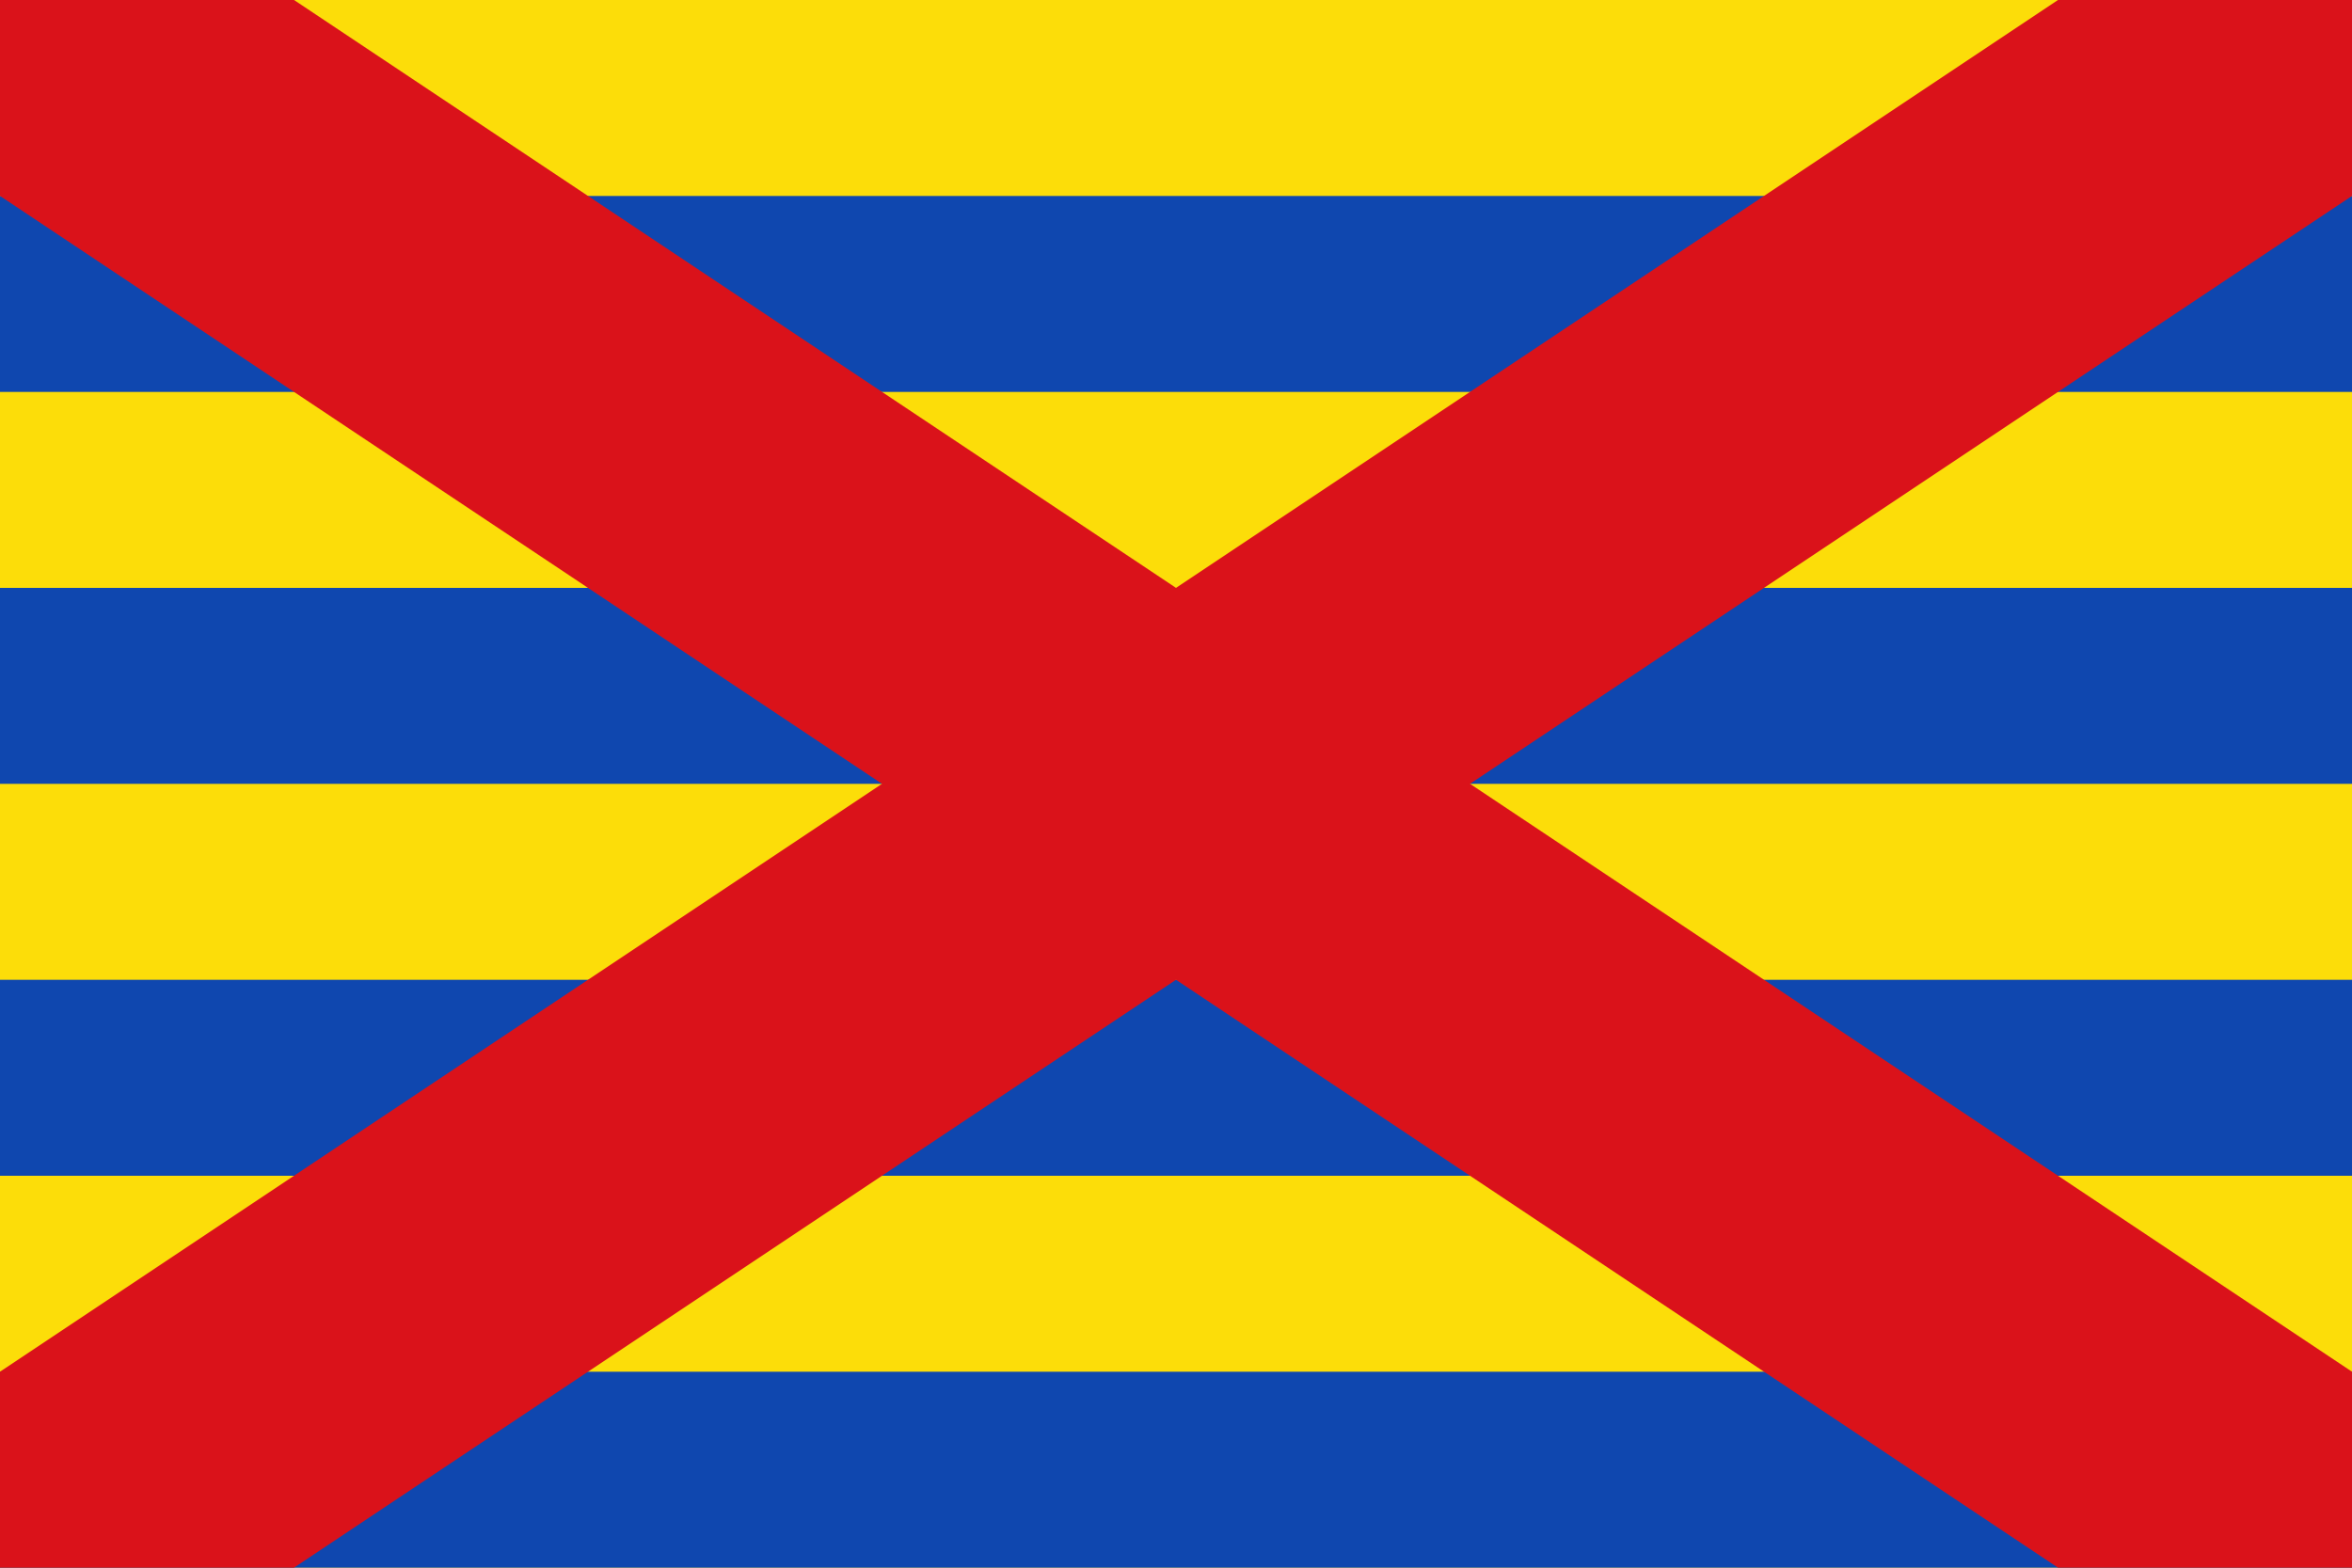
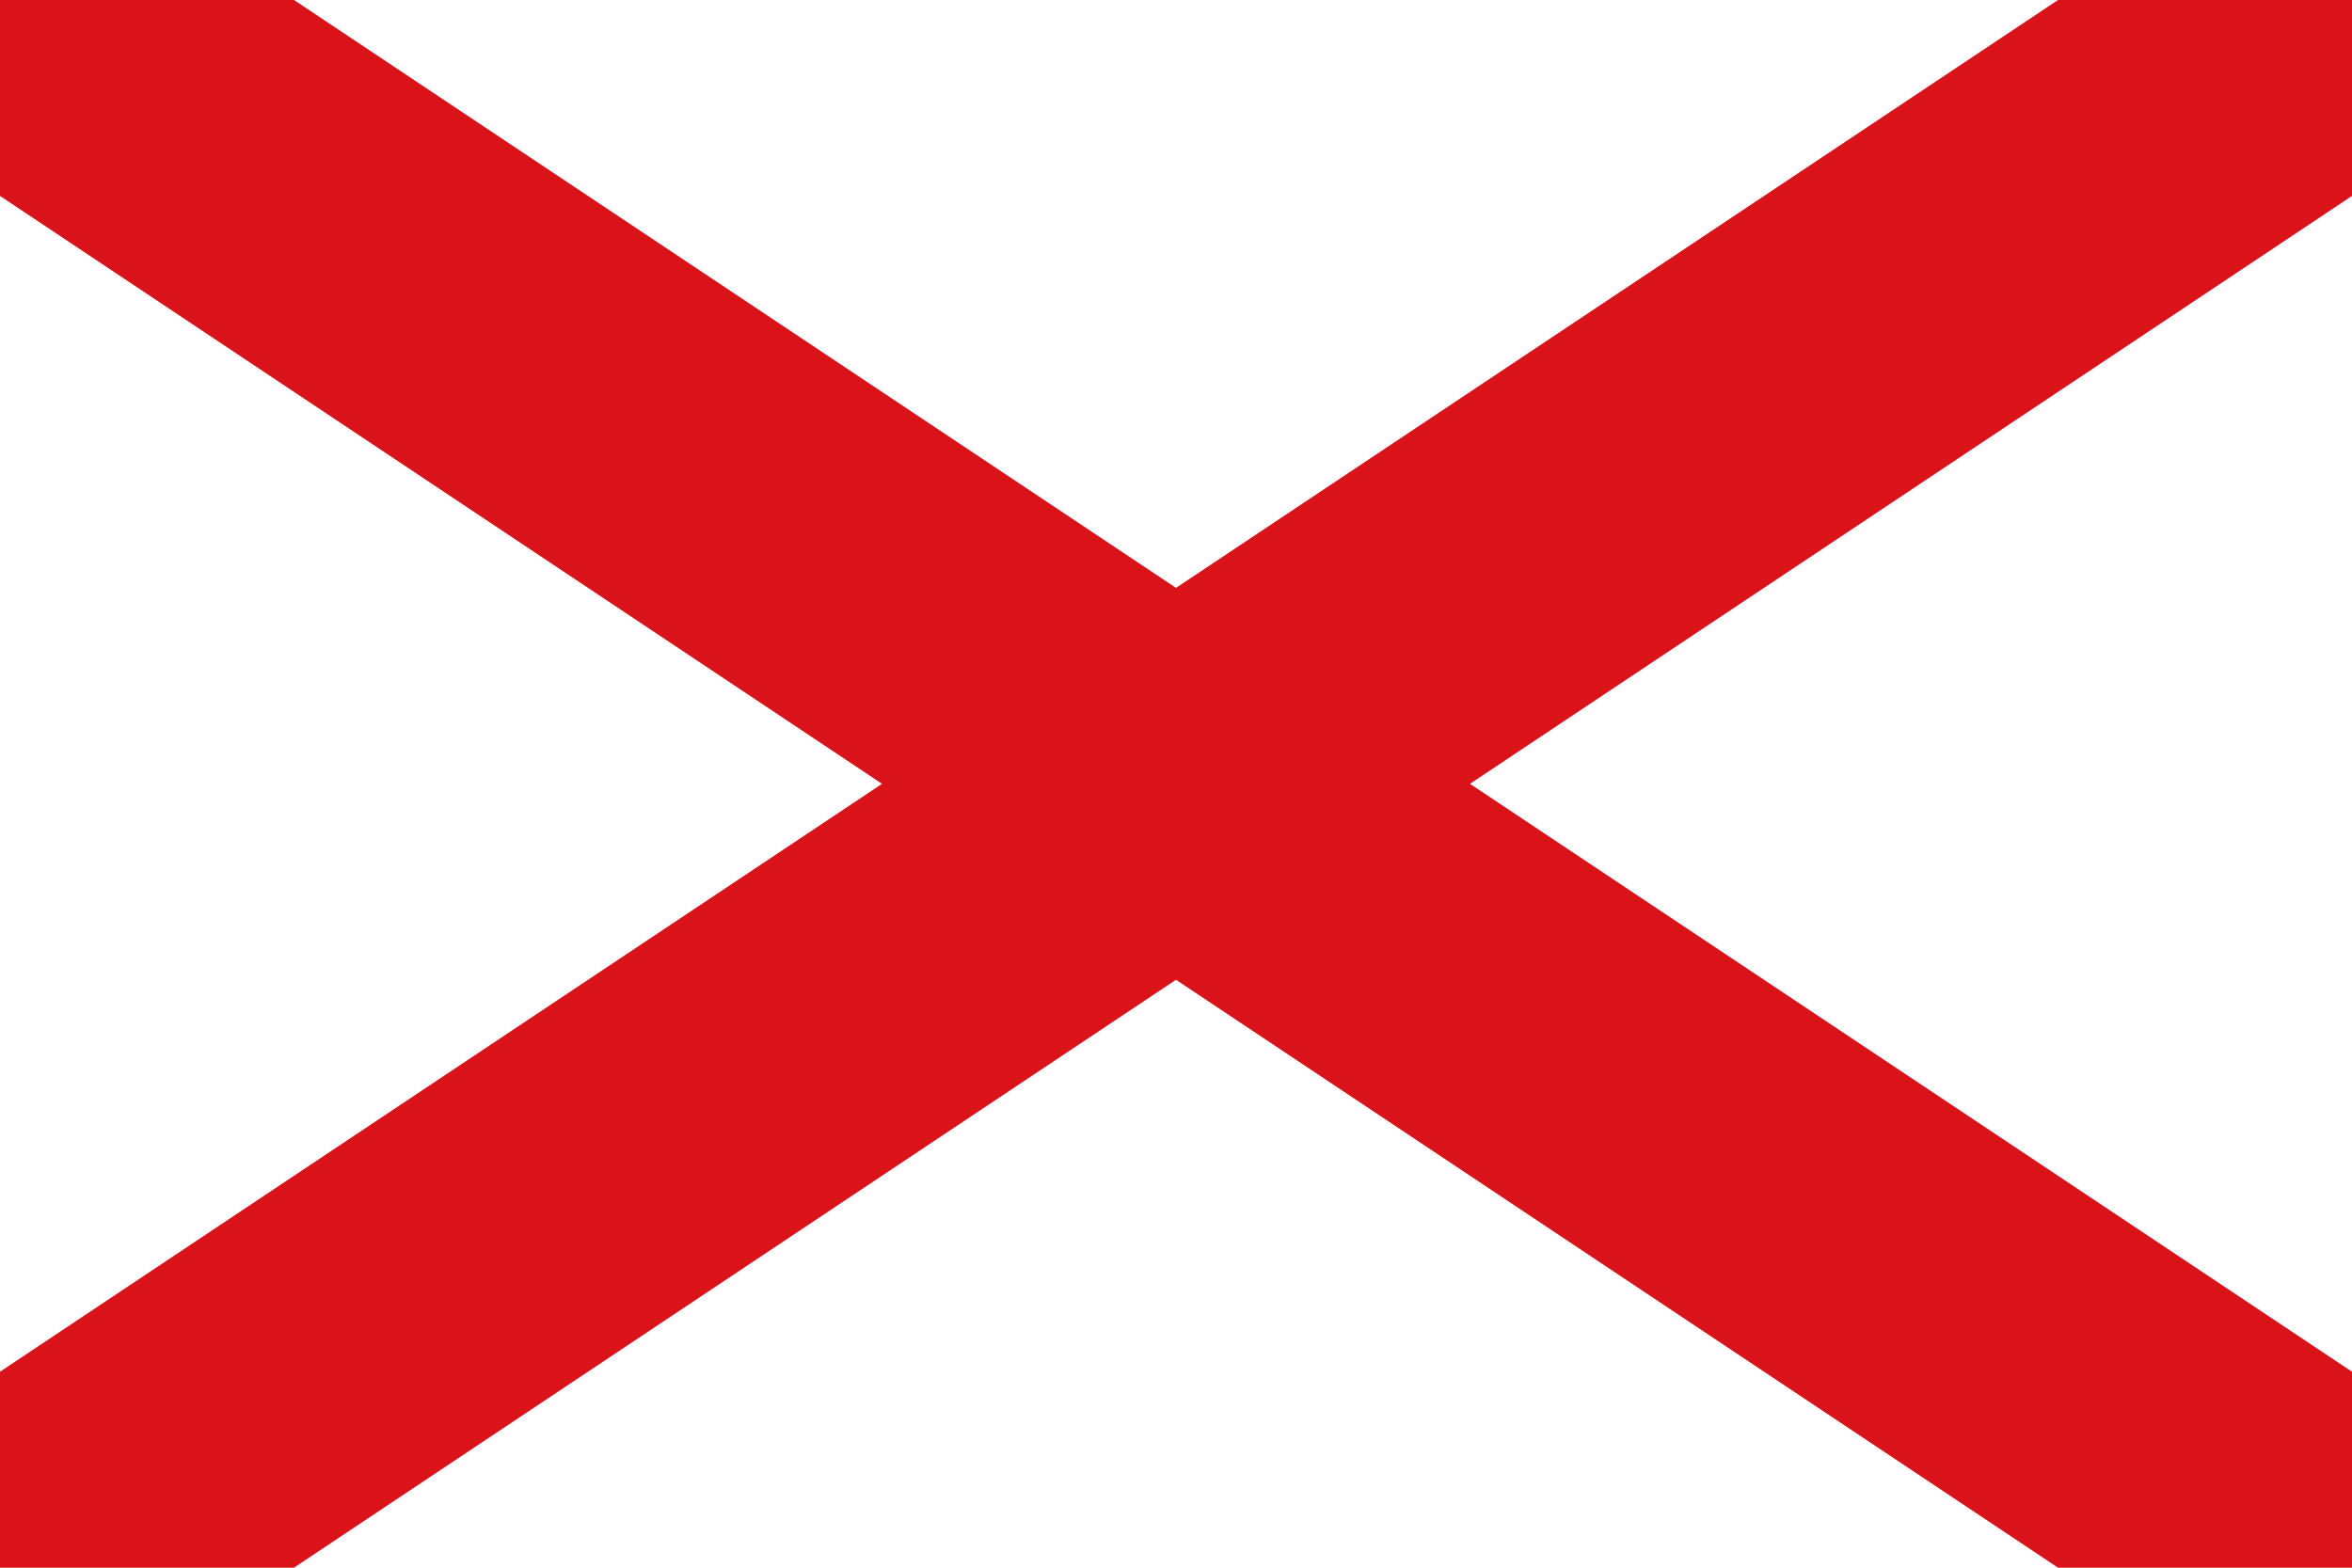
<svg xmlns="http://www.w3.org/2000/svg" width="900" height="600" viewBox="0 0 12 8" version="1.0">
-   <path fill="#FCDD09" d="M0 0h12v8H0z" />
-   <path stroke-width="12" stroke-dasharray="1,1" d="M6 1v7" stroke="#0f47af" />
-   <path fill="#da121a" d="M0 1V0h1.5L12 7v1h-1.5zm10.5-1H12v1L1.5 8H0V7z" />
+   <path fill="#da121a" d="M0 1V0h1.5L12 7v1h-1.5zm10.5-1H12v1L1.5 8H0V7" />
</svg>